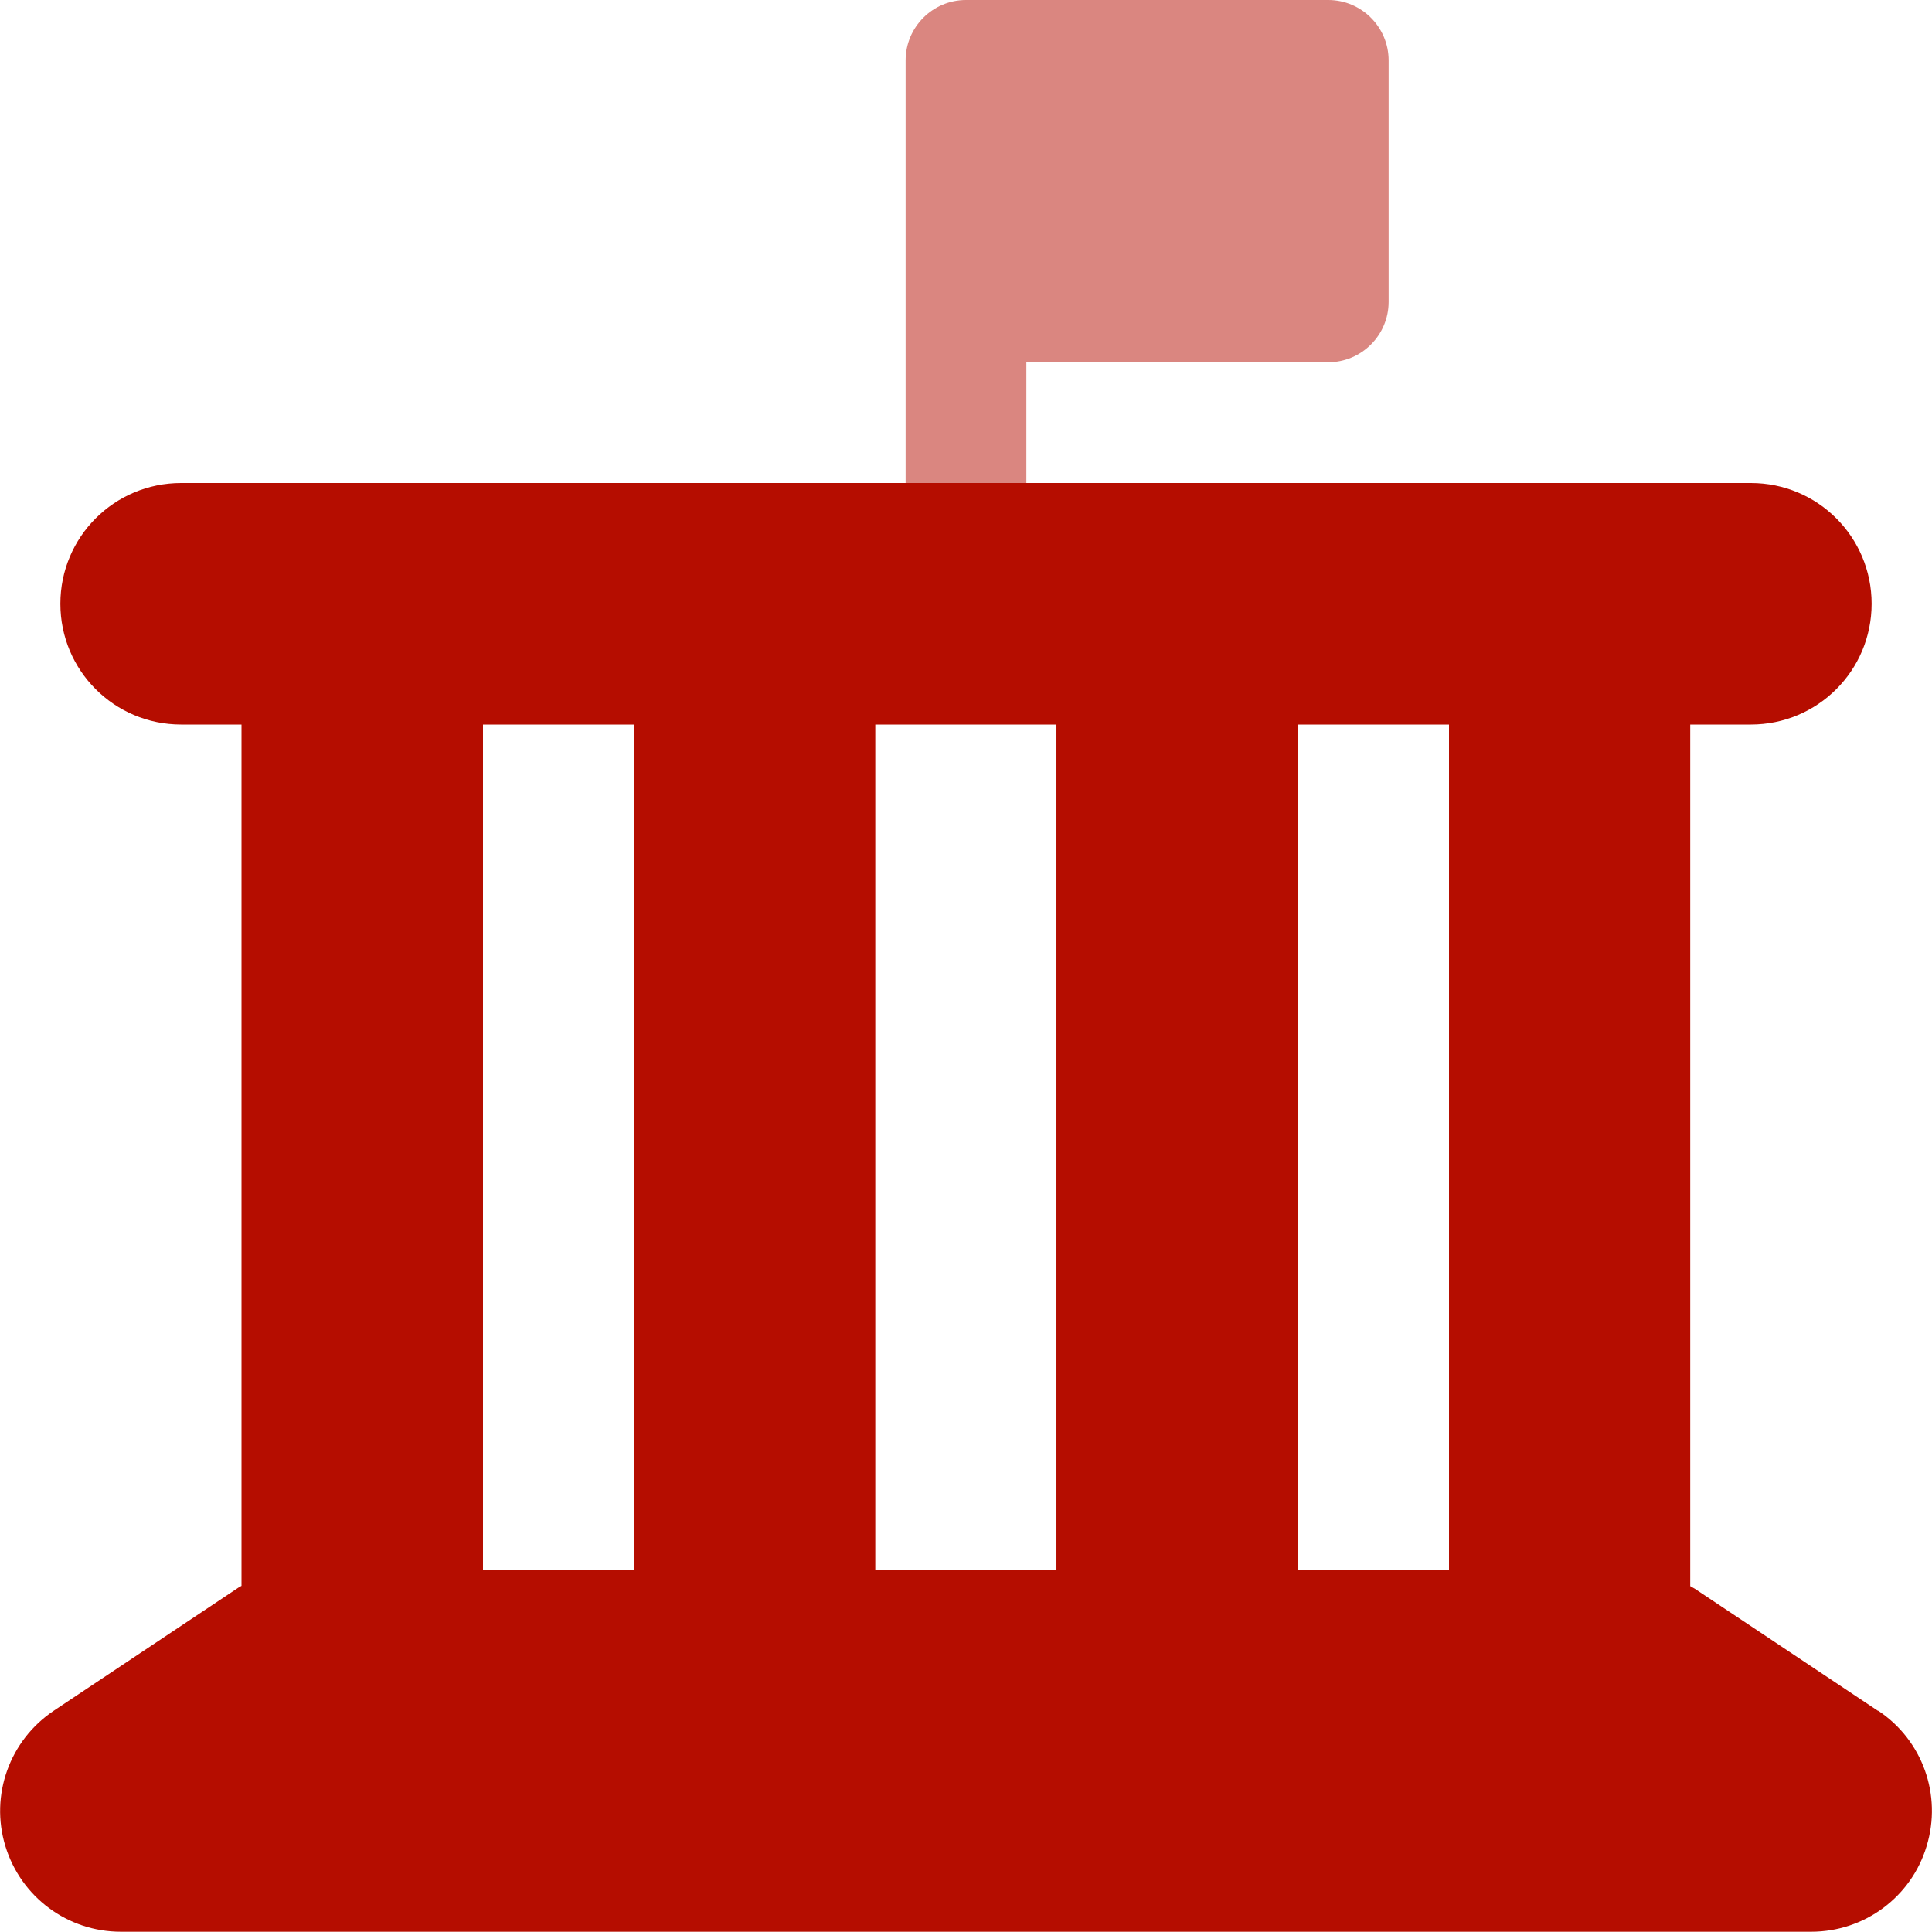
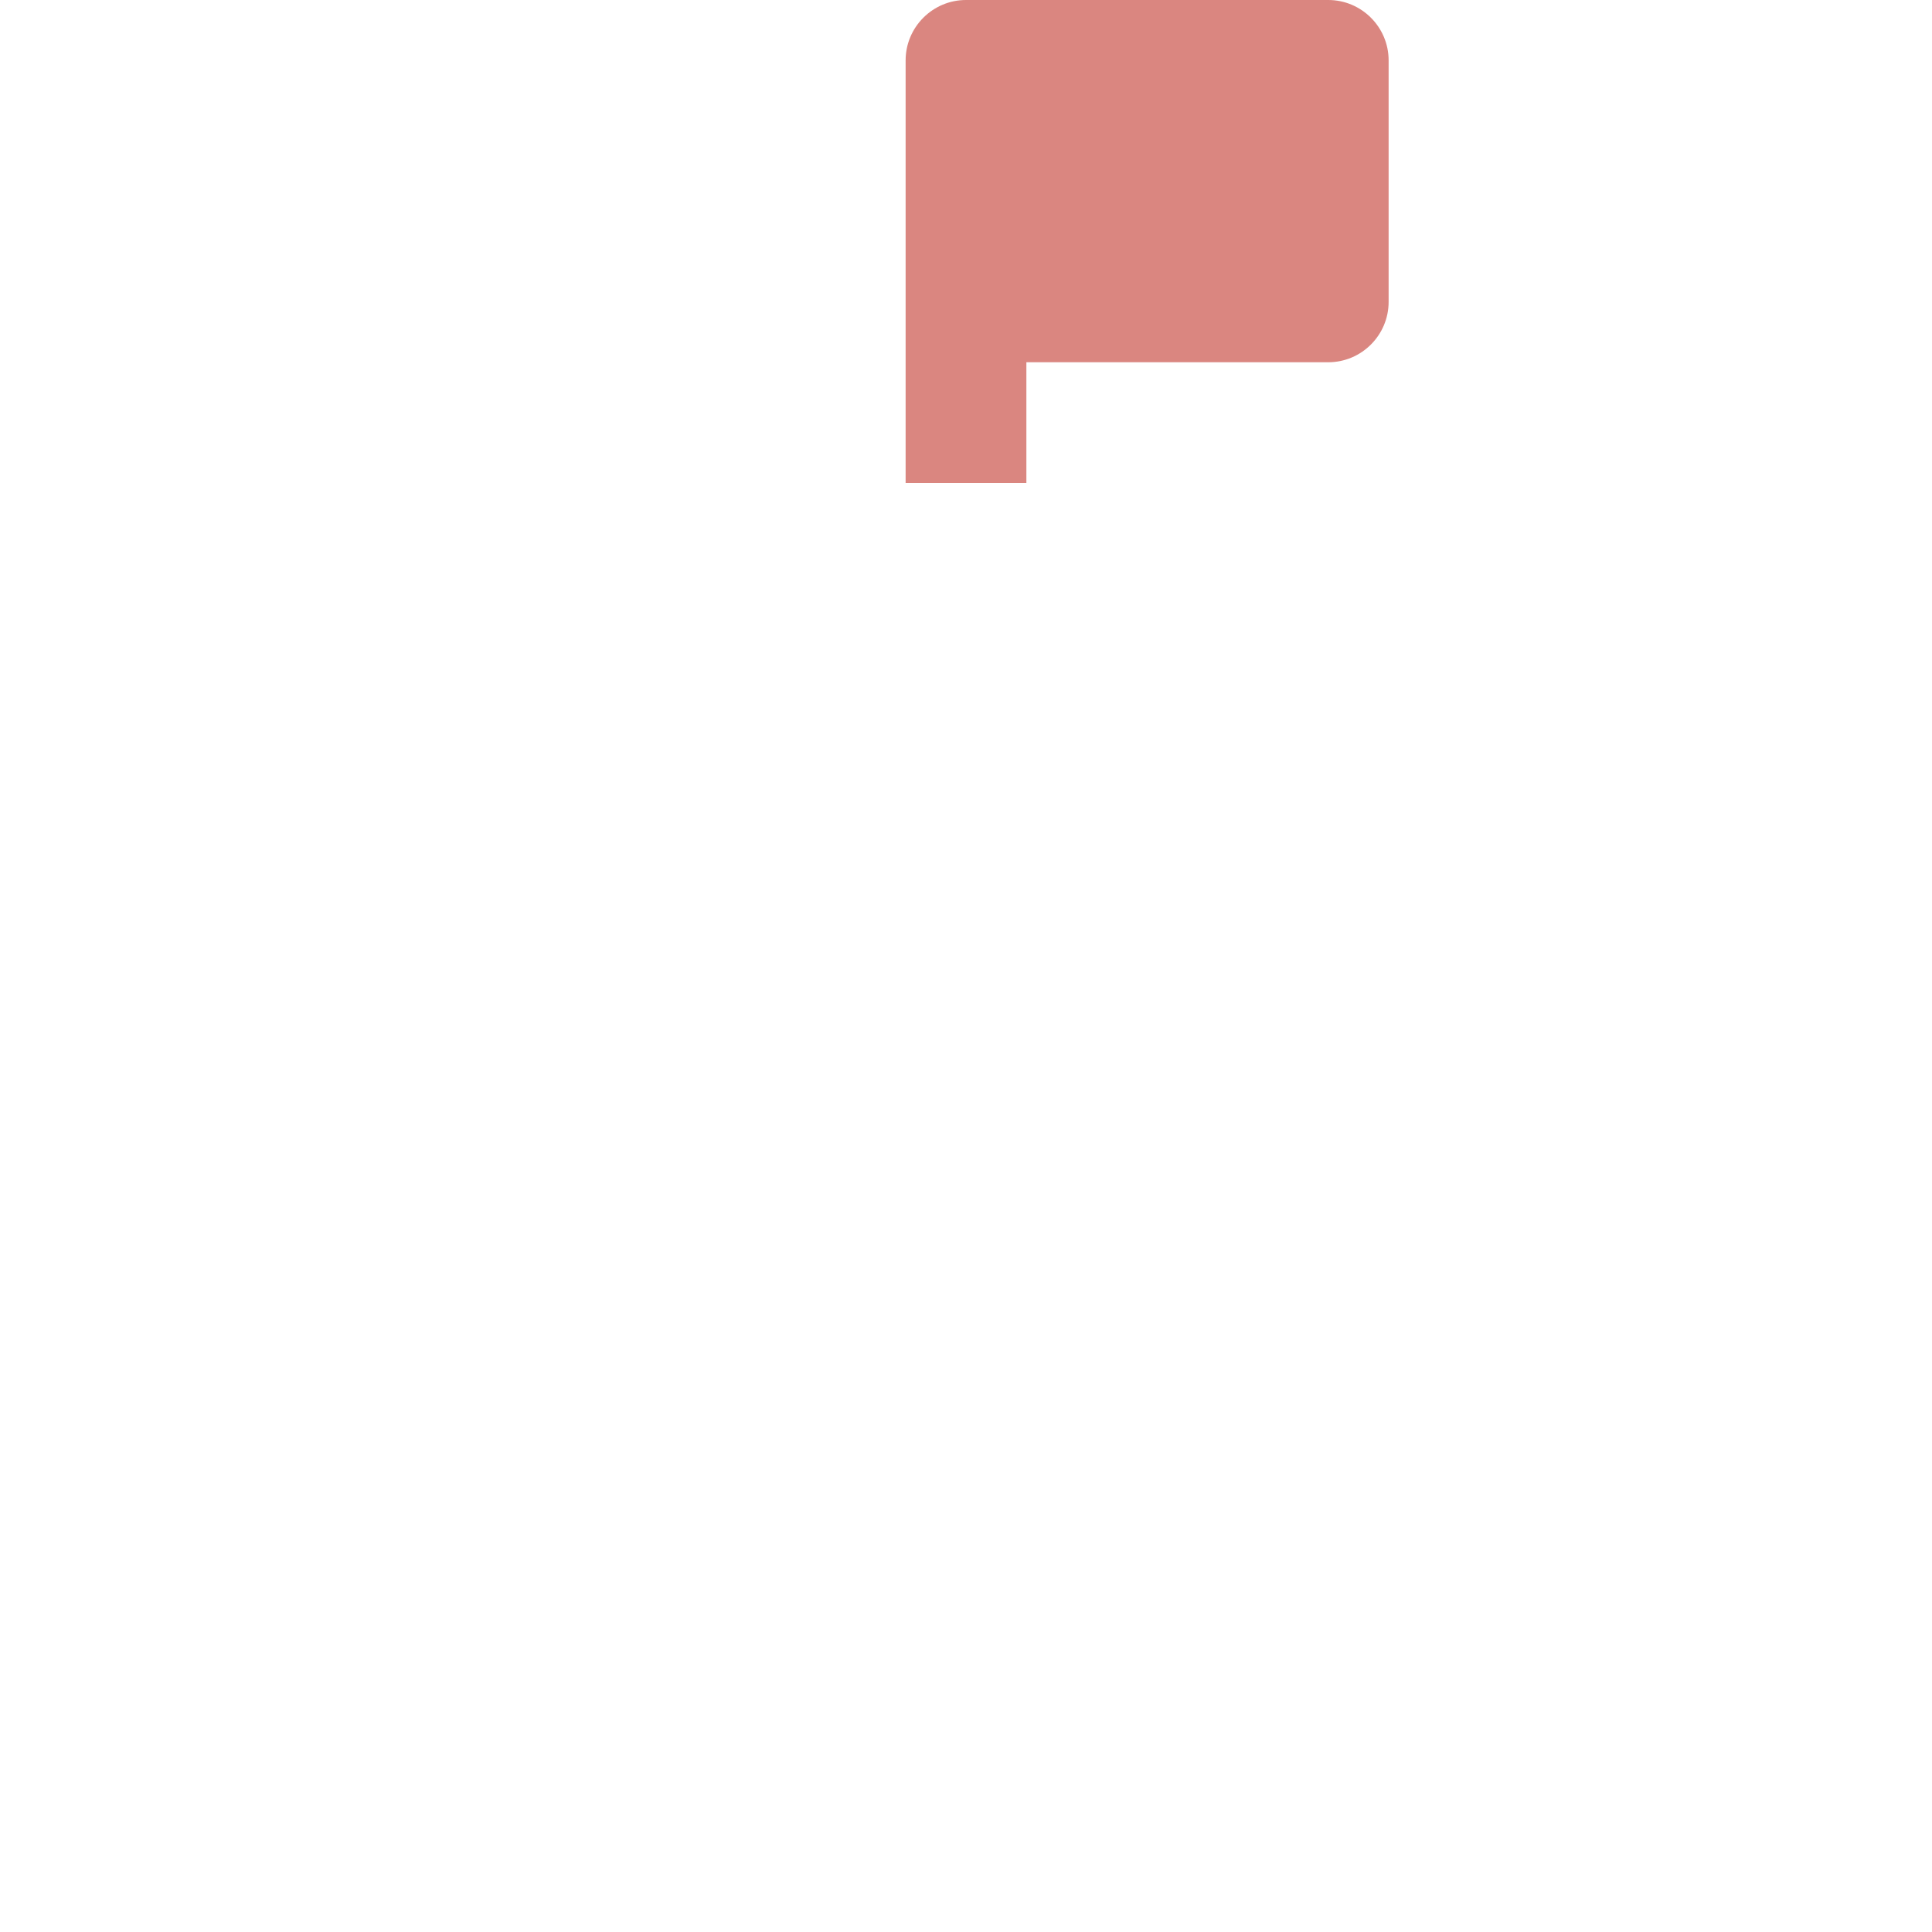
<svg xmlns="http://www.w3.org/2000/svg" id="a" viewBox="0 0 72 72">
  <defs>
    <style>.b{fill:#da8680;}.b,.c{stroke-width:0px;}.c{fill:#b50d00;}</style>
  </defs>
-   <path class="c" d="M69.99,63.76l-6.75-4.5c-.08-.06-.17-.1-.25-.15V27h2.26c2.49,0,4.5-2.01,4.5-4.5s-2.01-4.5-4.5-4.5H6.75c-2.49,0-4.5,2.01-4.5,4.5s2.01,4.5,4.5,4.5h2.25v32.1c-.08.04-.17.1-.24.15l-6.75,4.5c-1.65,1.1-2.39,3.15-1.81,5.05.58,1.9,2.32,3.19,4.3,3.19h63c1.98,0,3.73-1.29,4.3-3.19.58-1.9-.15-3.95-1.81-5.05ZM23.62,58.5h-5.62v-31.5h5.62v31.5ZM39.37,58.5h-6.75v-31.5h6.75v31.5ZM54,58.5h-5.62v-31.5h5.62v31.5Z" />
  <path class="b" d="M33.75,18V2.25c0-1.24,1.01-2.25,2.25-2.25h13.5c1.24,0,2.25,1.01,2.25,2.25v9c0,1.24-1.01,2.25-2.25,2.25h-11.25v4.5h-4.5Z" />
</svg>